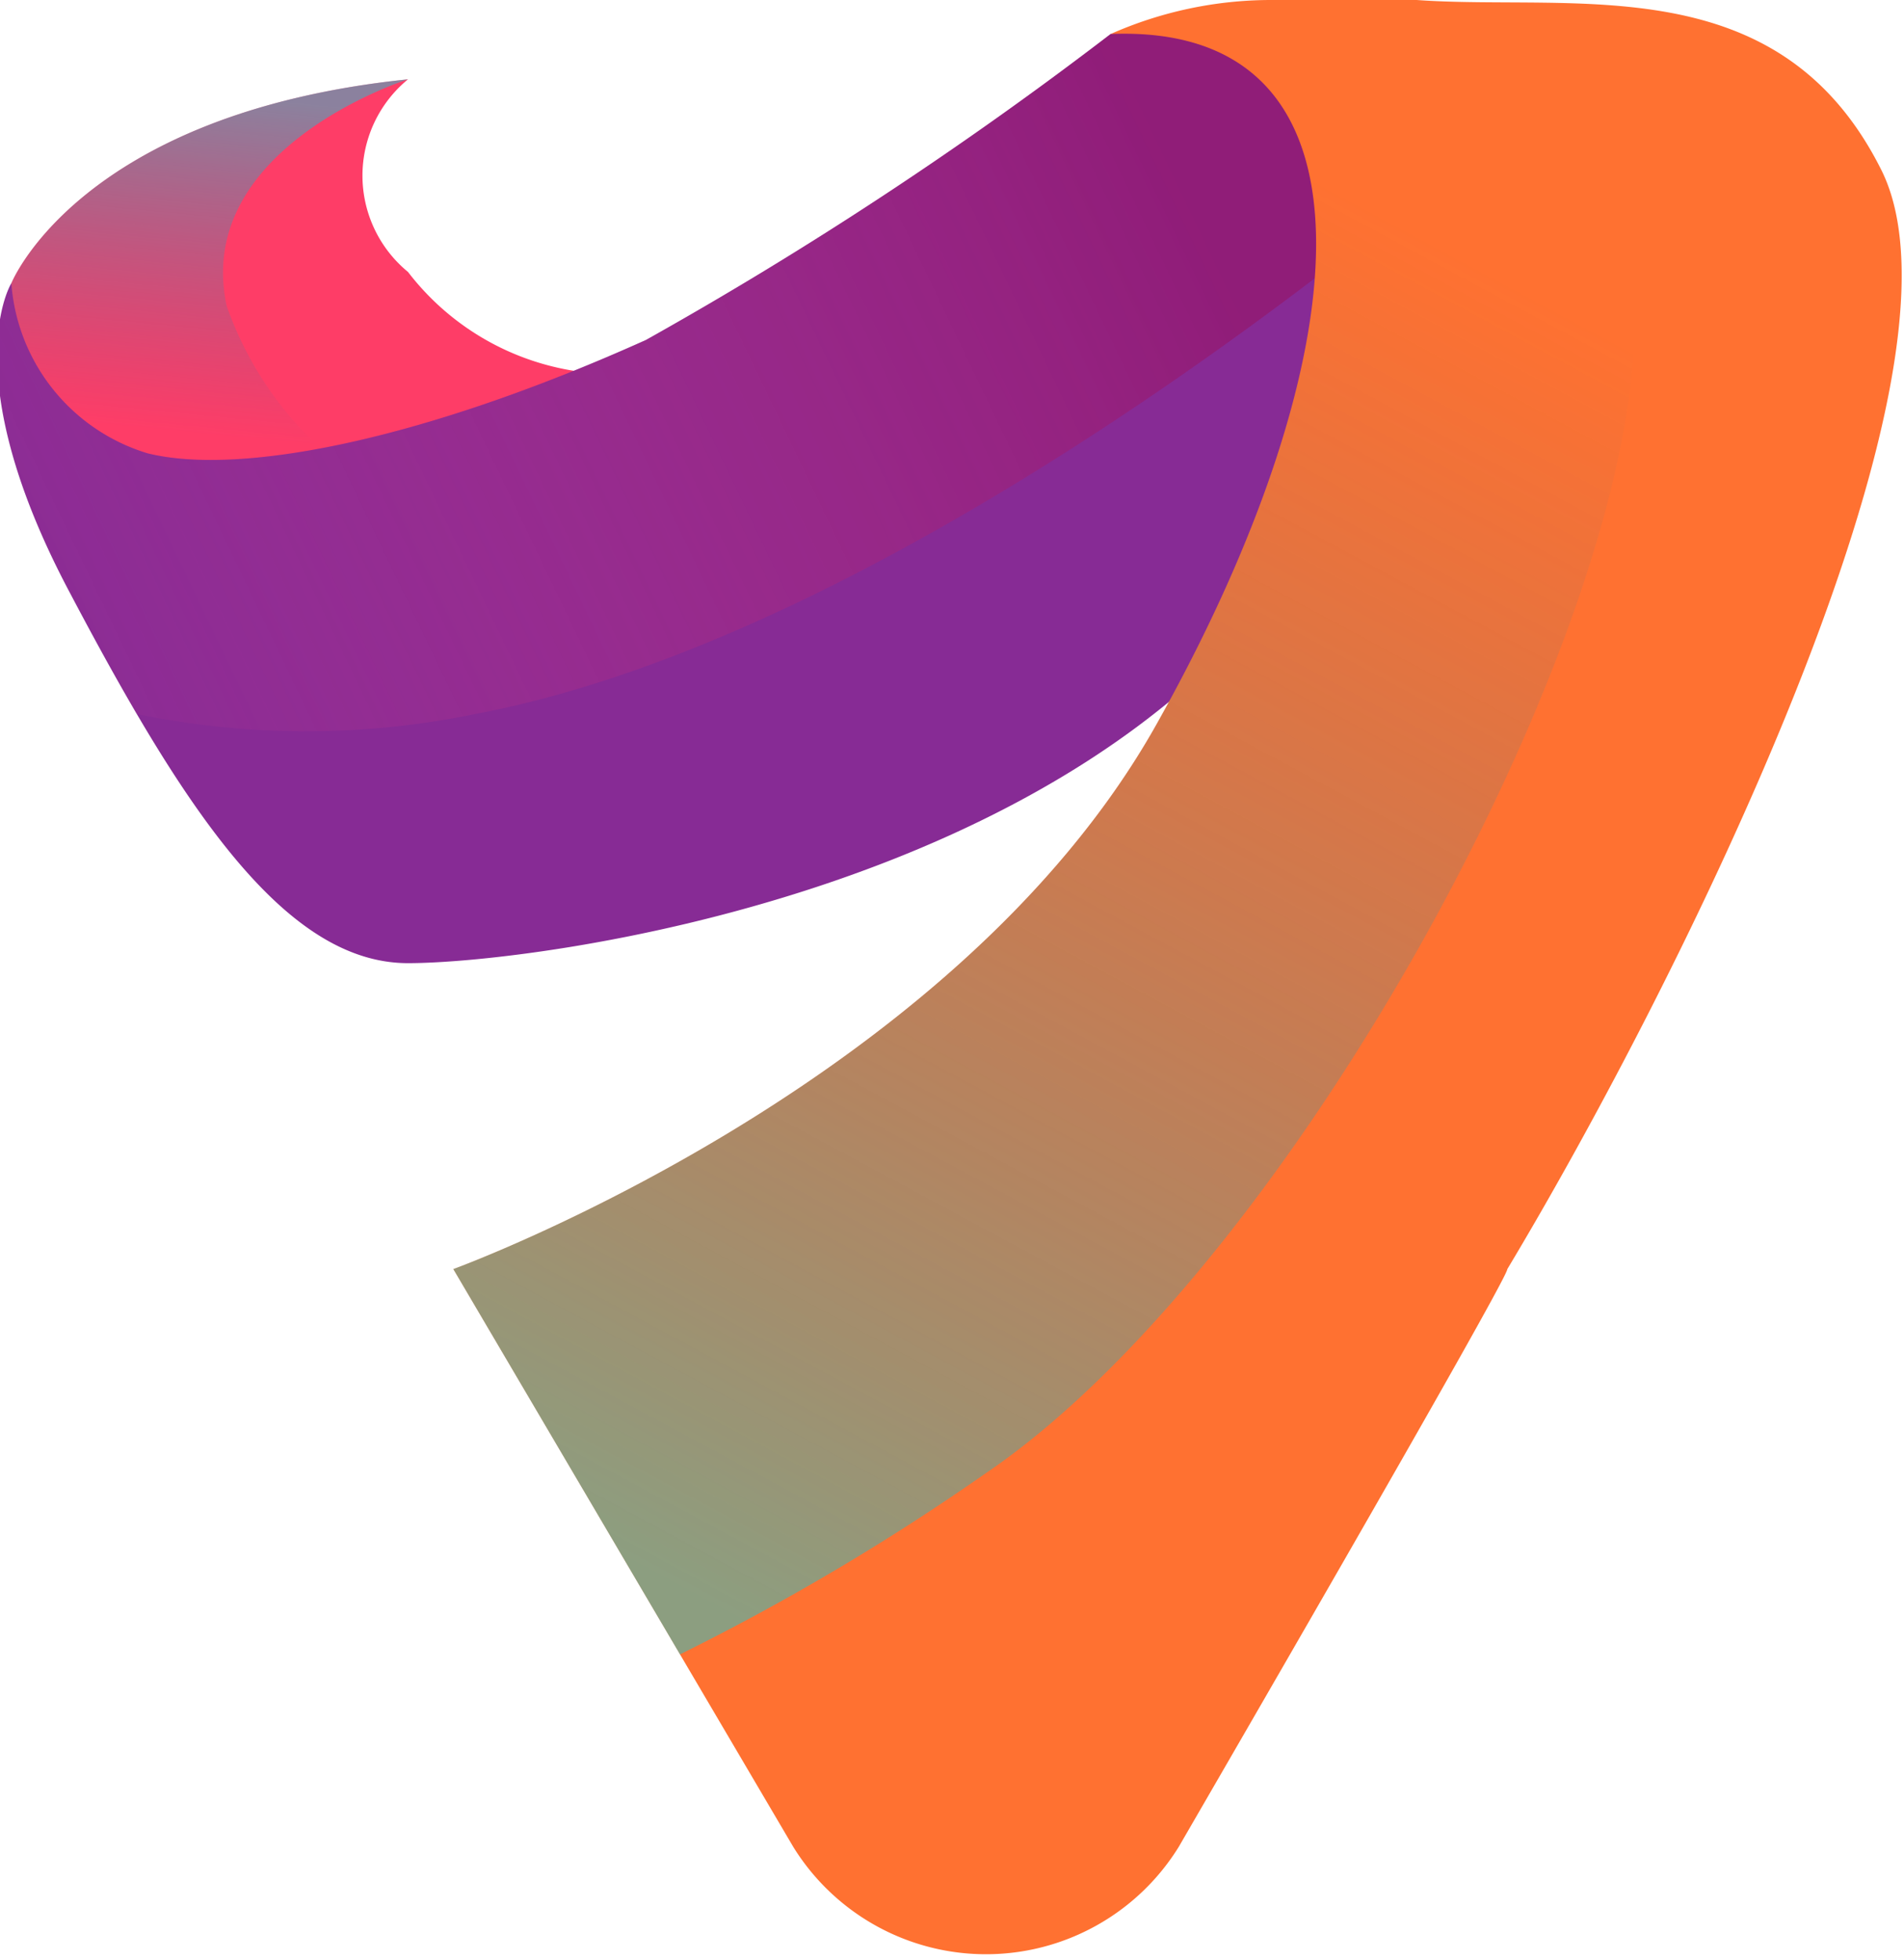
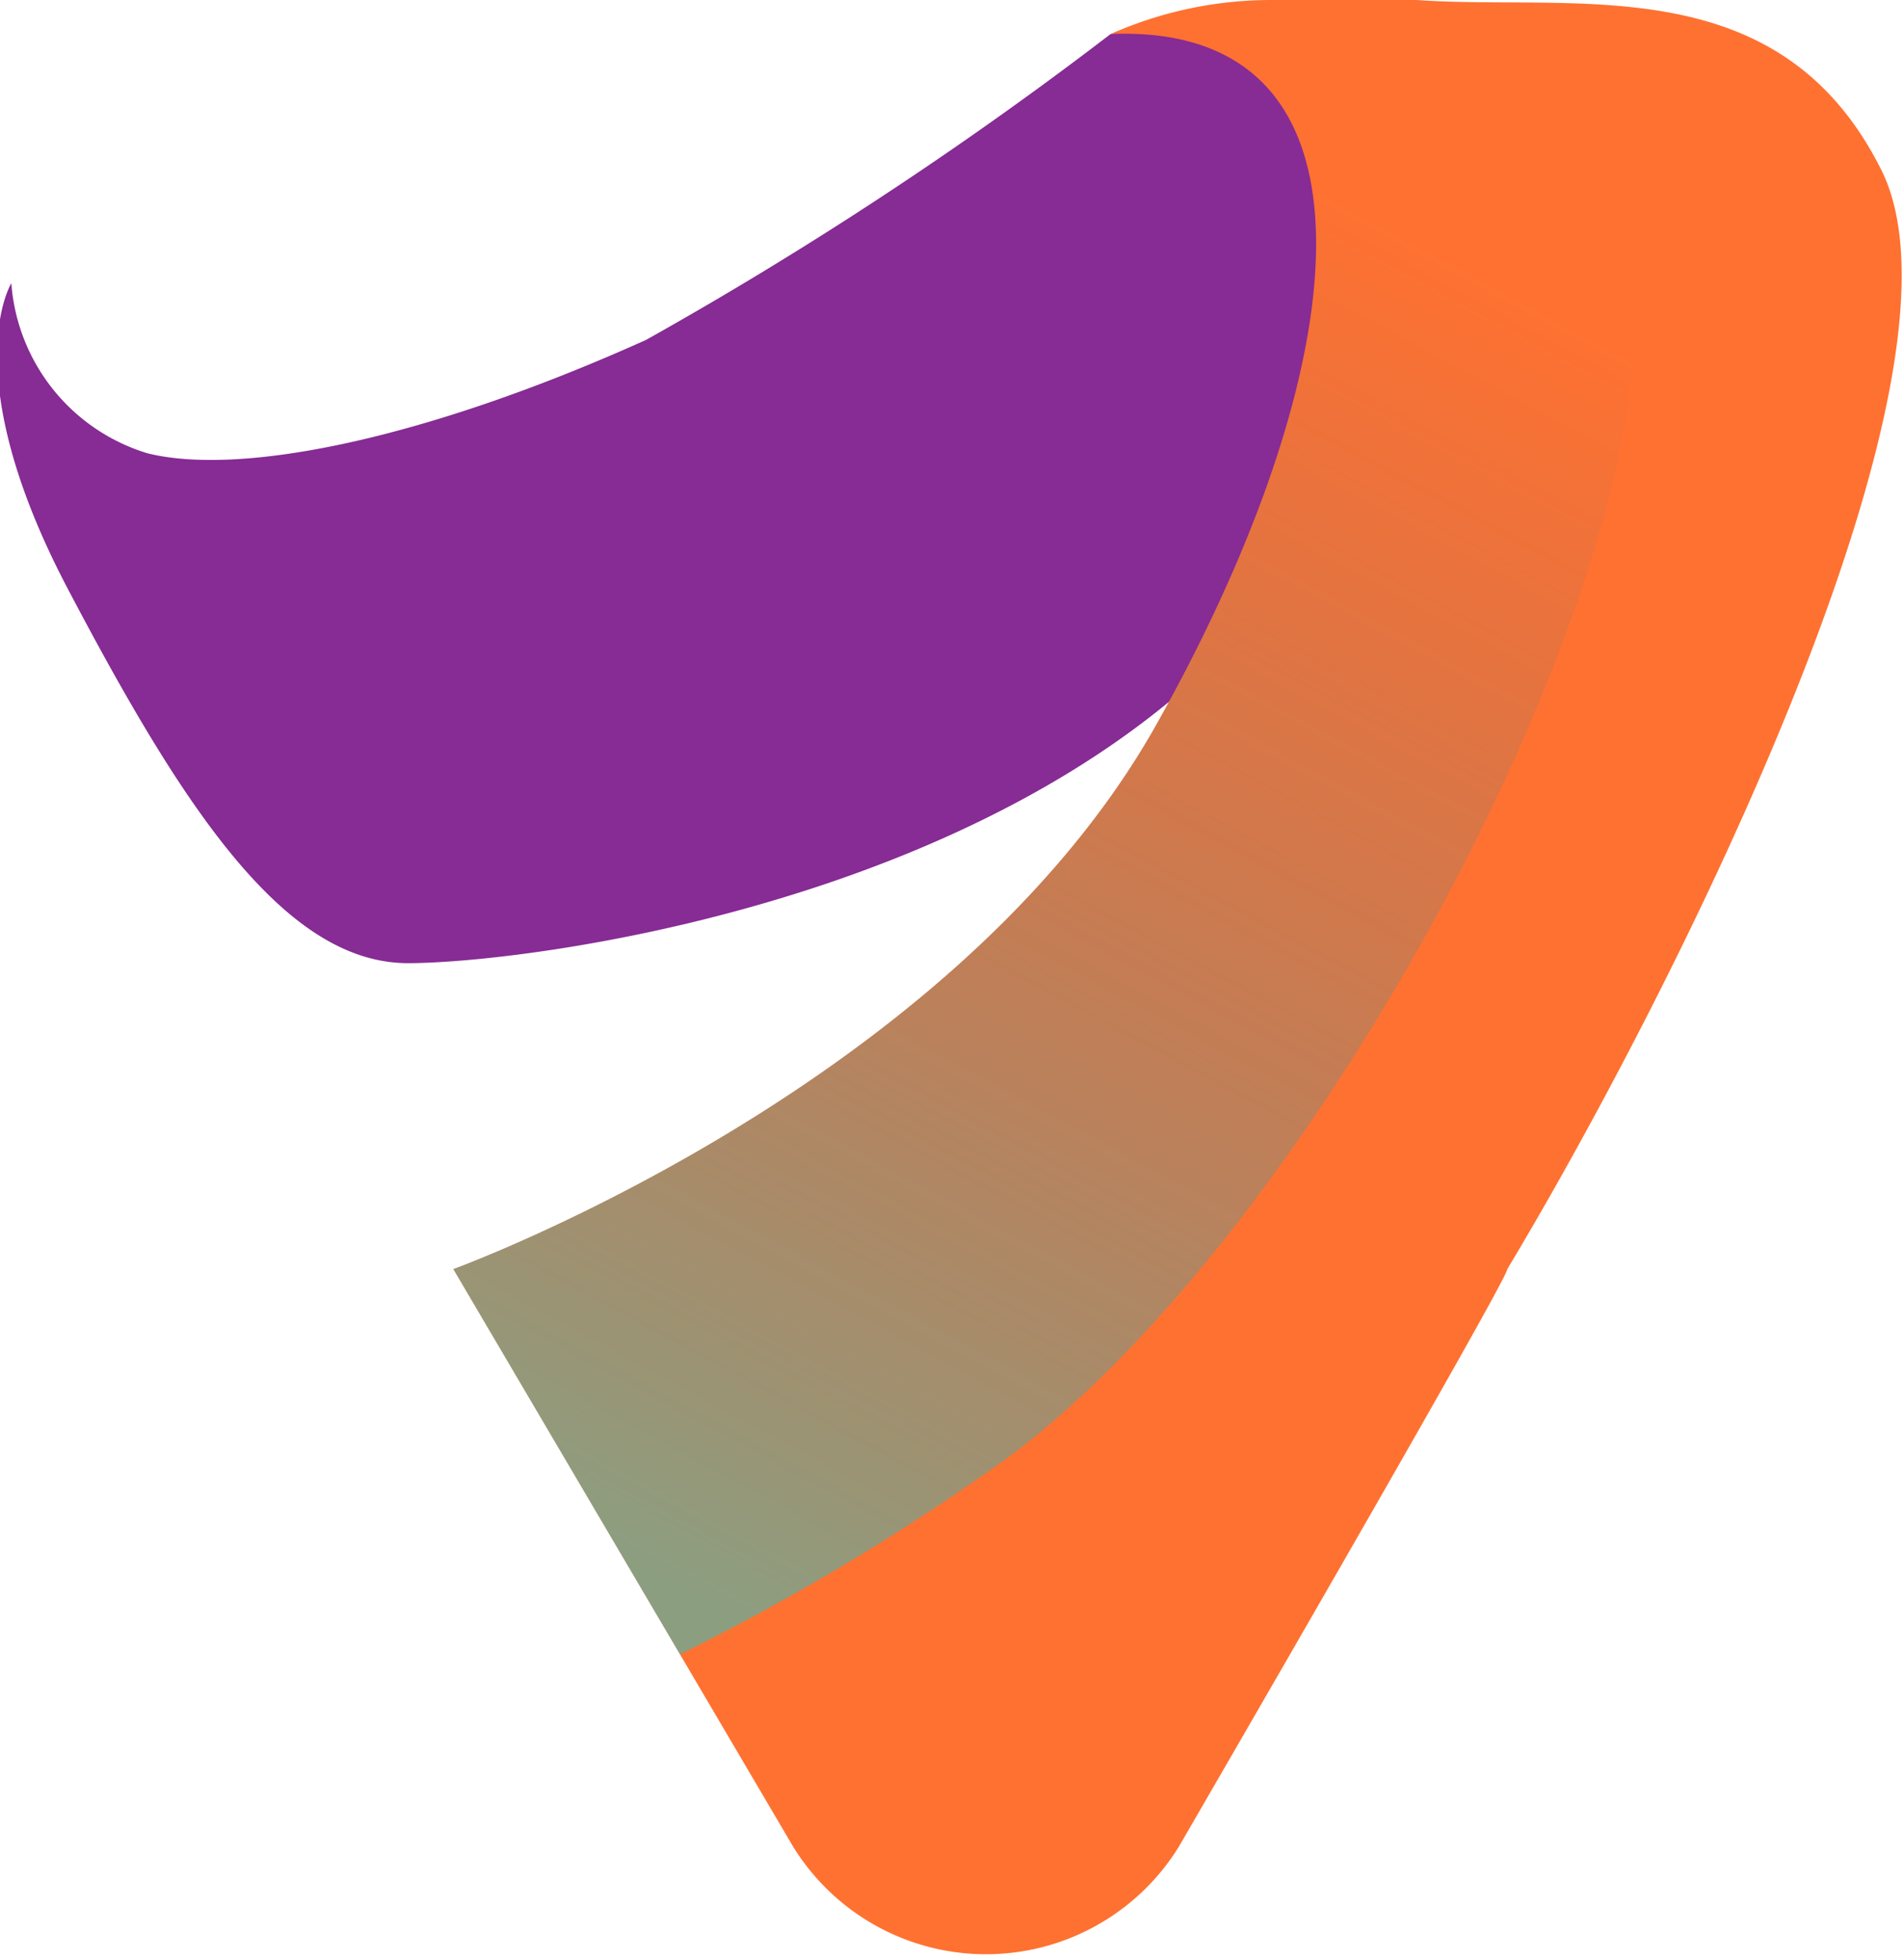
<svg xmlns="http://www.w3.org/2000/svg" xmlns:xlink="http://www.w3.org/1999/xlink" viewBox="0 0 16.8 17.3">
  <defs>
    <style>.cls-1{isolation:isolate;}.cls-2{fill:#fe3d67;}.cls-3,.cls-5,.cls-7{opacity:0.45;}.cls-3,.cls-7{mix-blend-mode:screen;}.cls-3{fill:url(#linear-gradient);}.cls-4{fill:#872b95;}.cls-5{mix-blend-mode:multiply;fill:url(#linear-gradient-2);}.cls-6{fill:#ff7131;}.cls-7{fill:url(#linear-gradient-3);}</style>
    <linearGradient id="linear-gradient" x1="-5277.1" y1="174.13" x2="-5276.81" y2="171.15" gradientTransform="translate(-5274.9 175) rotate(180)" gradientUnits="userSpaceOnUse">
      <stop offset="0" stop-color="#00d6e1" />
      <stop offset="1" stop-color="#0071b3" stop-opacity="0" />
    </linearGradient>
    <linearGradient id="linear-gradient-2" x1="-5274.38" y1="169.19" x2="-5284.87" y2="174.22" gradientTransform="translate(-5274.9 175) rotate(180)" gradientUnits="userSpaceOnUse">
      <stop offset="0" stop-color="#ff4c95" stop-opacity="0" />
      <stop offset="1" stop-color="#9b0b55" />
    </linearGradient>
    <linearGradient id="linear-gradient-3" x1="-5280.8" y1="161.02" x2="-5287.26" y2="173.02" xlink:href="#linear-gradient" />
  </defs>
  <g class="cls-1">
    <g id="Layer_2" data-name="Layer 2">
      <g id="Layer_1-2" data-name="Layer 1">
-         <path class="cls-2" d="M.1,2.5S.7,1,3.6.7a1.1,1.1,0,0,0,0,1.7,2.3,2.3,0,0,0,1.9.9S3.6,5.1,2.6,5.1A2.6,2.6,0,0,1,.5,4.2,3.8,3.8,0,0,1,.1,2.5Z" />
-         <path class="cls-3" d="M.1,2.5A3.8,3.8,0,0,0,.5,4.2a2.5,2.5,0,0,0,.9.7c.9,0,2.2-.3,2.5-.3h0A3.1,3.1,0,0,1,2,2.7C1.7,1.3,3.6.7,3.6.7.7,1,.1,2.5.1,2.5Z" />
        <path class="cls-4" d="M9.8.3A34.3,34.3,0,0,1,5.7,3c-2,.9-3.6,1.2-4.4,1A1.7,1.7,0,0,1,.1,2.5s-.5.8.5,2.7,1.9,3.3,3,3.3,5.9-.6,7.9-3.6,1.3-3.7.7-4.1A3.3,3.3,0,0,0,9.8.3Z" />
-         <path class="cls-5" d="M4.2,6.3c3.7-.7,8-4.3,8.6-4.8s-.4-.5-.6-.7A3.3,3.3,0,0,0,9.8.3,34.3,34.3,0,0,1,5.7,3c-2,.9-3.6,1.2-4.4,1A1.7,1.7,0,0,1,.1,2.5s-.5.8.5,2.7l.6,1.1A7.4,7.4,0,0,0,4.2,6.3Z" />
        <path class="cls-6" d="M4,11.2l3,5.1a2,2,0,0,0,3.4,0s2.9-5,2.9-5.1c1.5-2.5,4.2-7.9,3.3-9.7S13.9.1,12.5,0H11.2A3.5,3.5,0,0,0,9.8.3c2.5-.1,2.2,2.9.4,6.1S4,11.2,4,11.2Z" />
        <path class="cls-7" d="M10.2,6.4C8.4,9.6,4,11.2,4,11.2l2,3.4A20.9,20.9,0,0,0,8.7,13c2.8-1.9,6-7.9,5.7-10.5S9.8.3,9.8.3C12.3.2,12,3.2,10.2,6.4Z" />
      </g>
    </g>
  </g>
</svg>